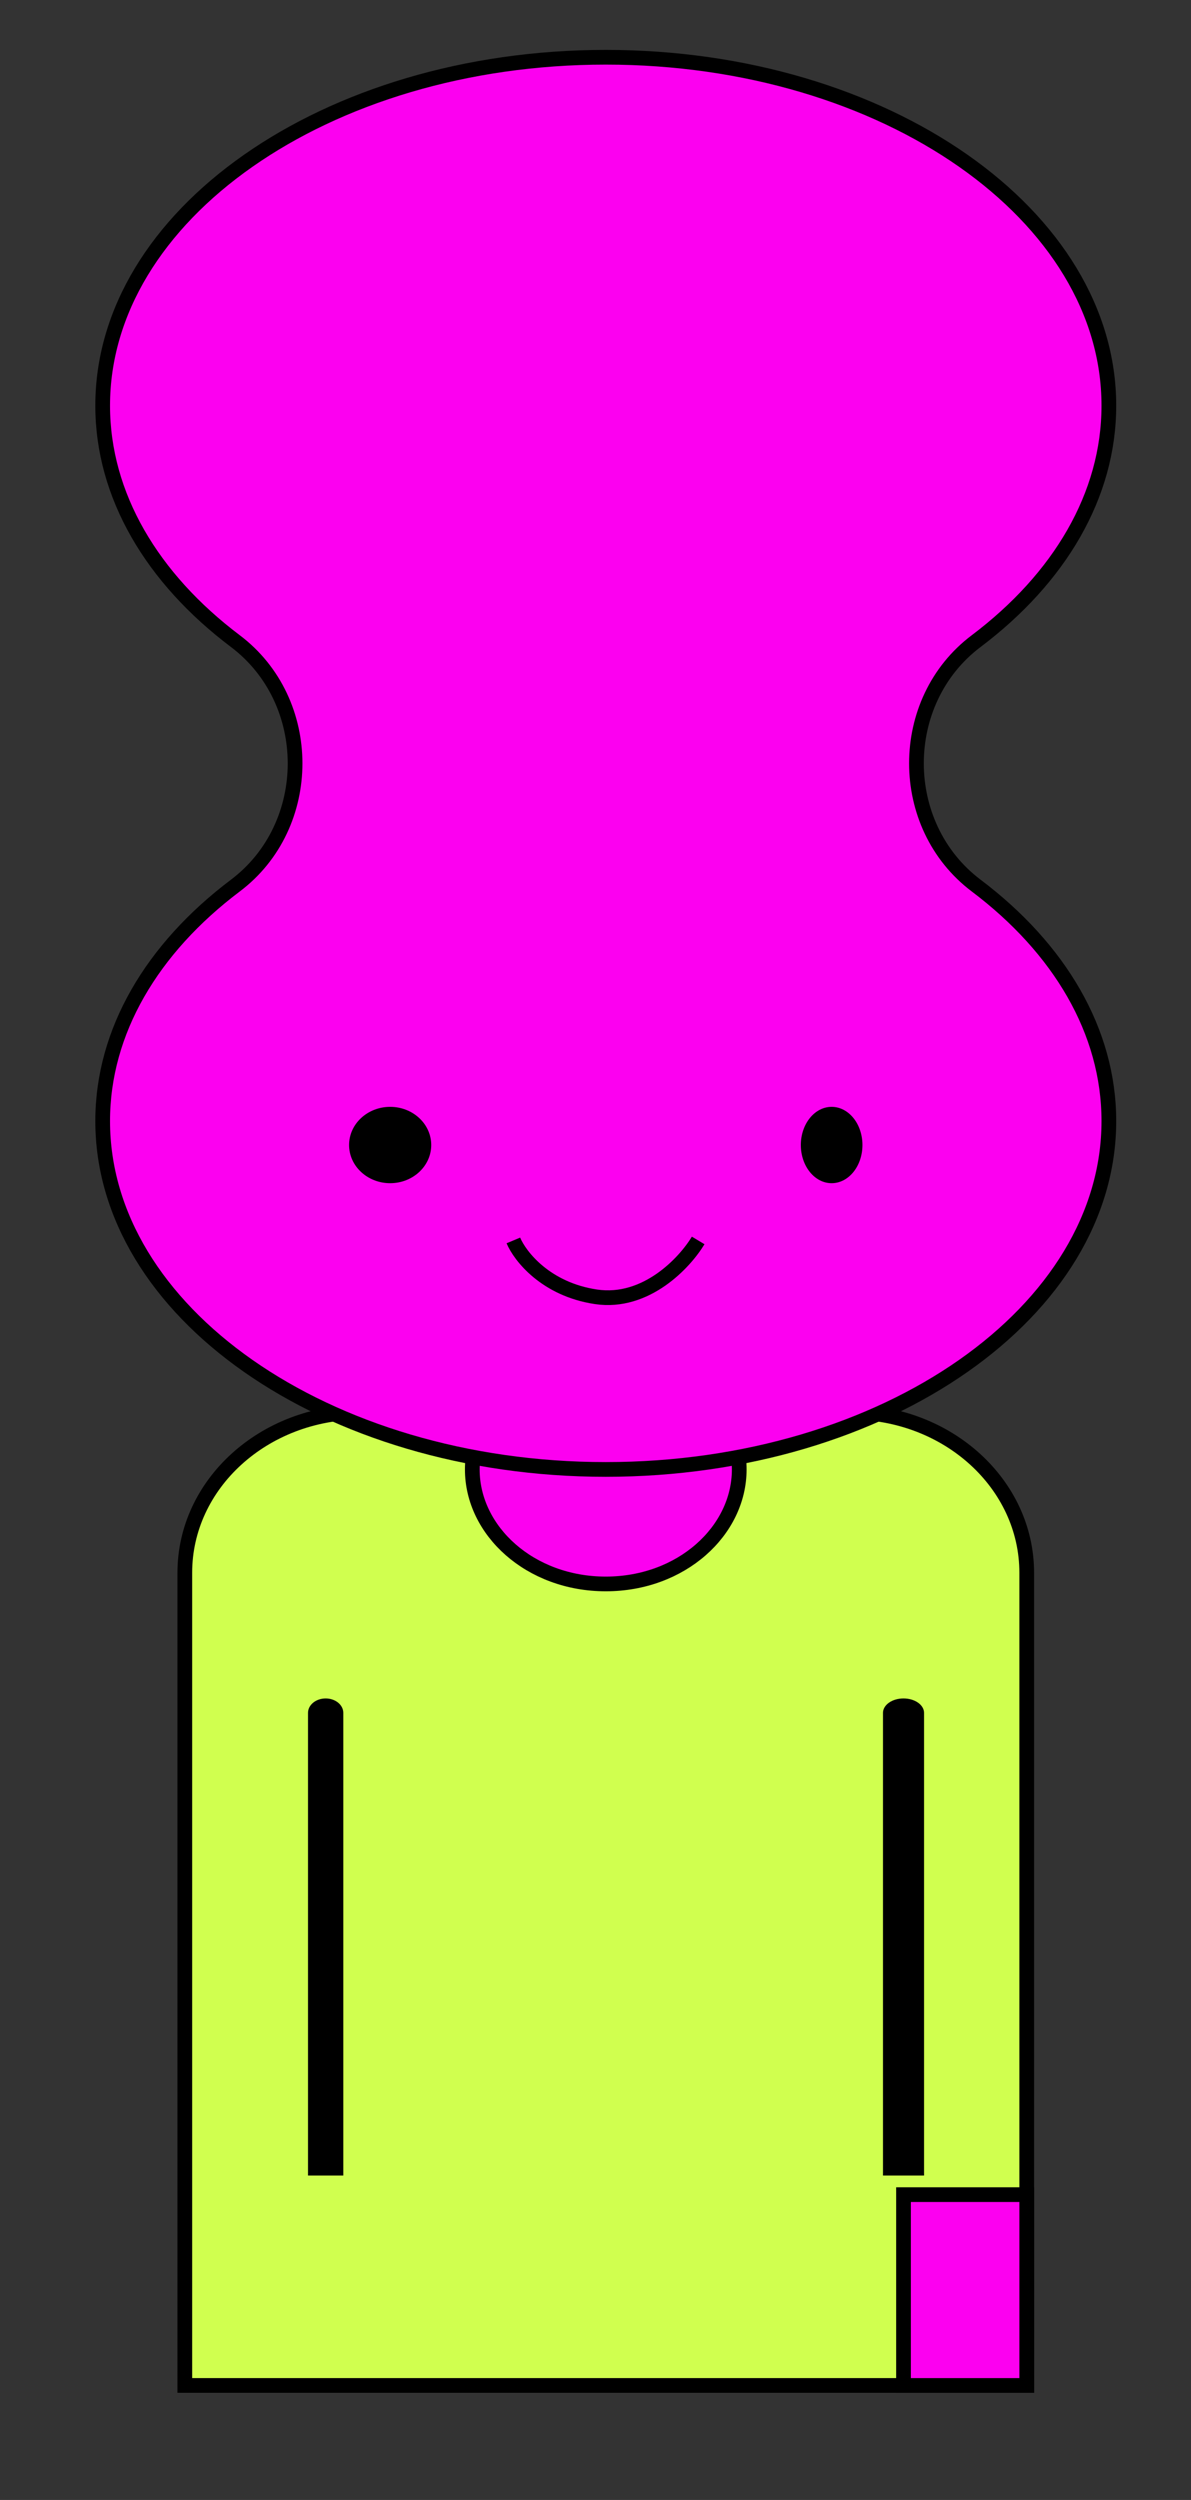
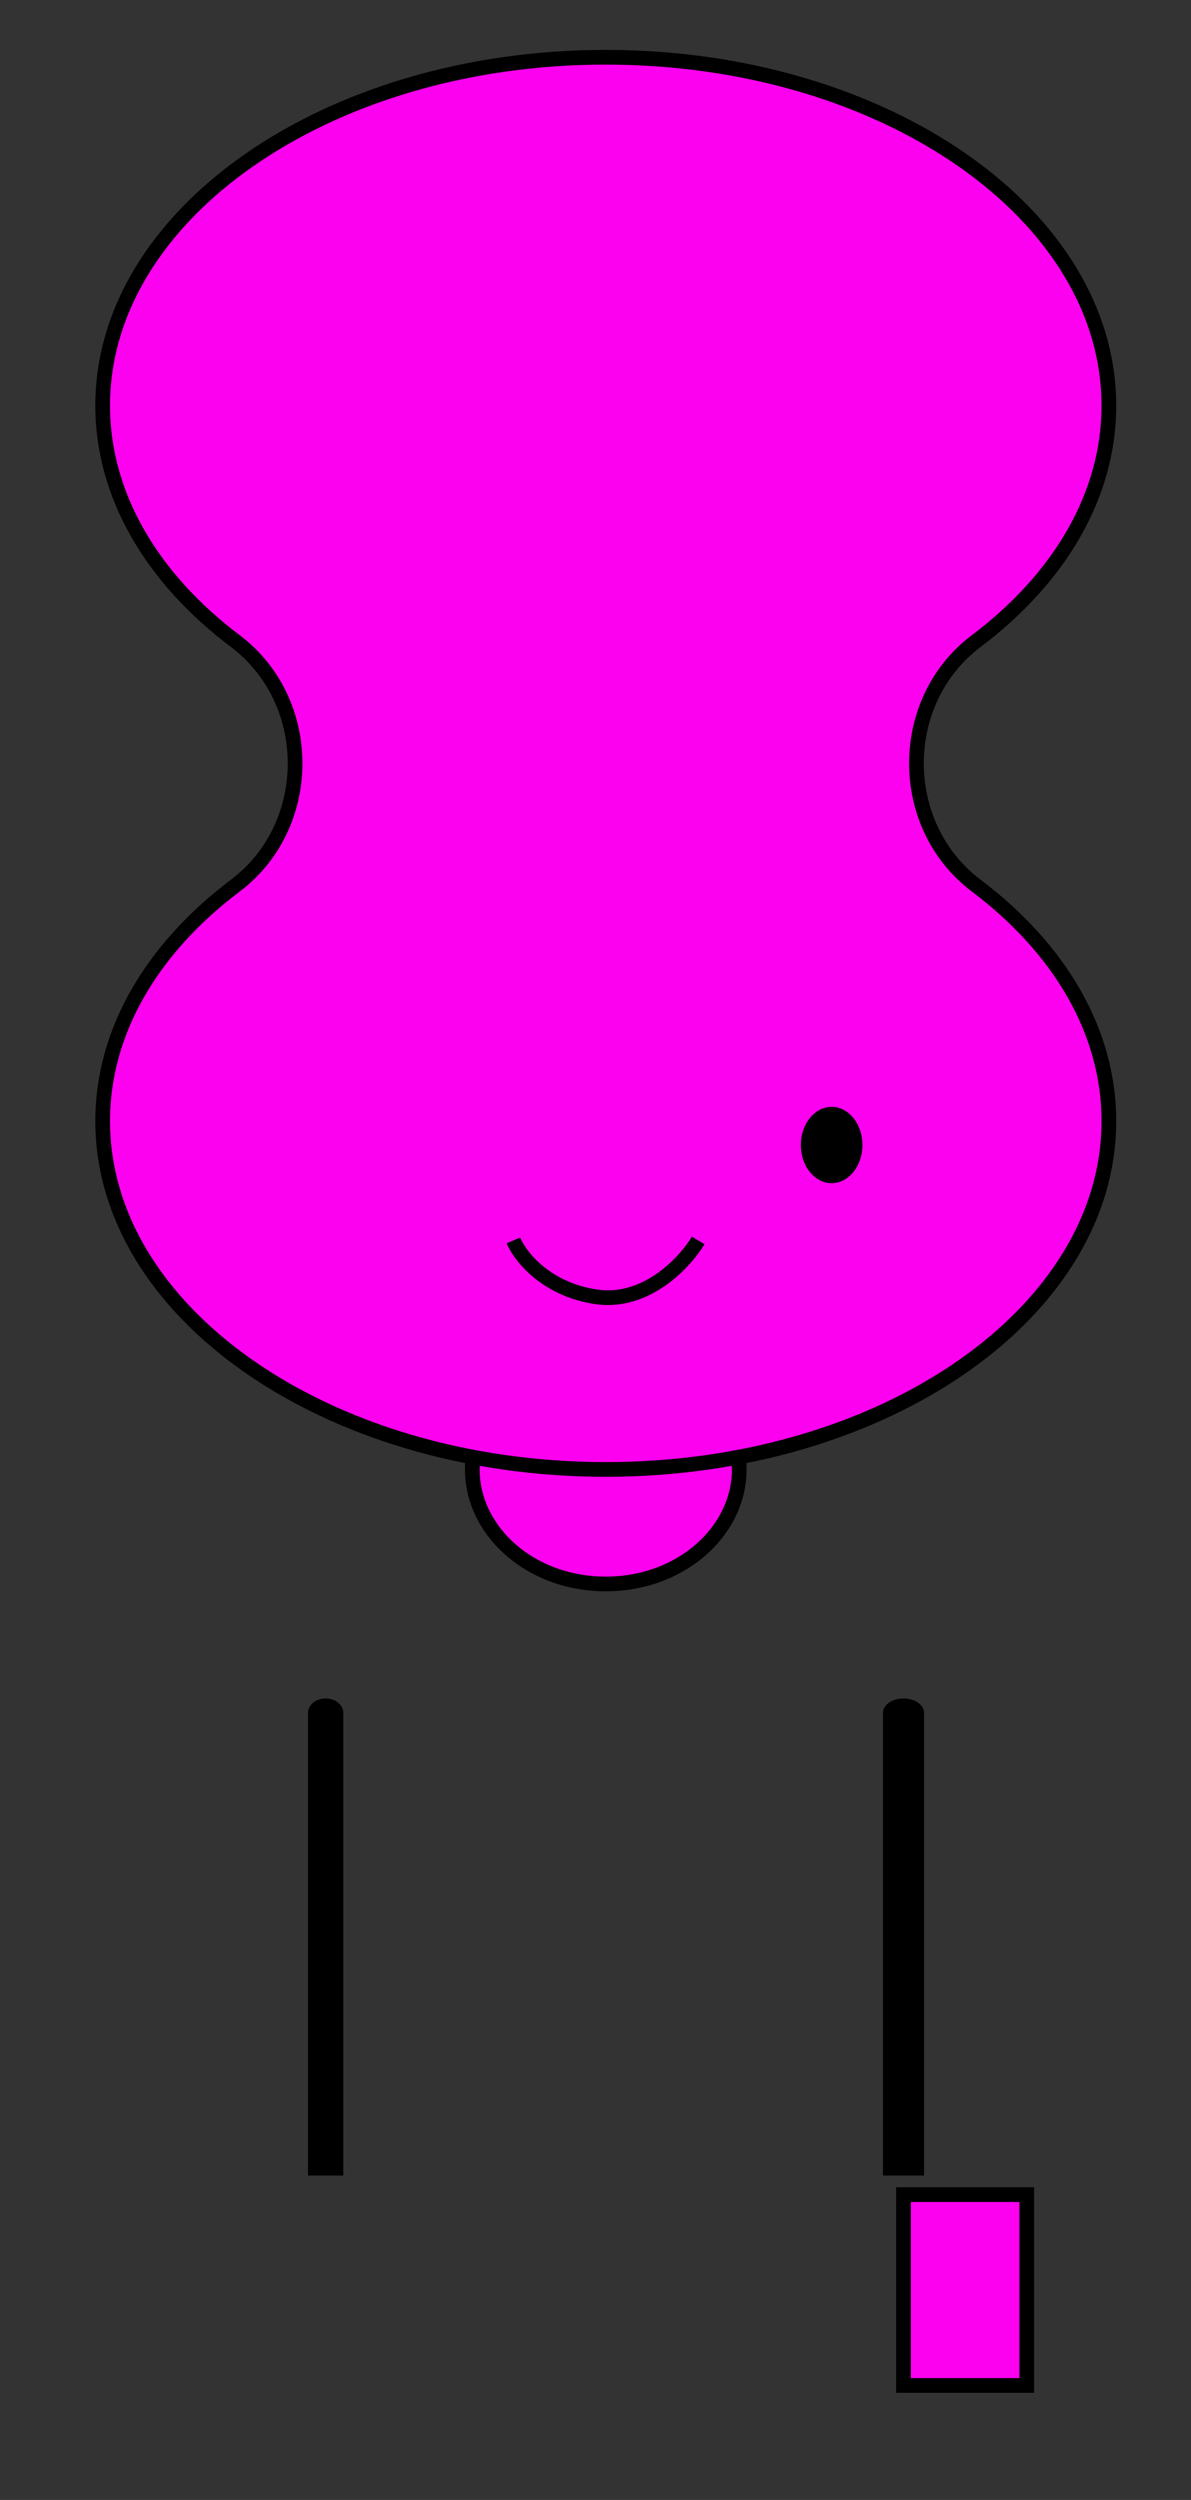
<svg xmlns="http://www.w3.org/2000/svg" width="81" height="170" viewBox="0 0 81 170" fill="none">
  <rect x="0" y="0" width="81" height="170" fill="#333333" stroke="none" />
  <g id="Container">
    <g id="Button">
-       <path id="Vector" d="M12.569 106.949C12.569 100.919 17.937 96.03 24.559 96.03H57.838C64.46 96.03 69.828 100.919 69.828 106.949V162.213H12.569V106.949Z" fill="#D0FF4F" stroke="black" />
      <path id="Vector_2" d="M69.828 149.237H61.448V162.214H69.828V149.237Z" fill="#FC00F0" stroke="black" />
      <path id="Vector_3" d="M20.948 146.958V147.939H23.348V146.958H20.948ZM23.348 116.477C23.348 115.936 22.811 115.496 22.148 115.496C21.486 115.496 20.948 115.936 20.948 116.477H23.348ZM23.348 146.958V116.477H20.948V146.958H23.348Z" fill="black" />
      <path id="Vector_4" d="M62.845 116.477C62.845 115.936 62.219 115.496 61.448 115.496C60.676 115.496 60.052 115.936 60.052 116.477H62.845ZM60.052 146.958V147.939H62.845V146.958H60.052ZM60.052 116.477V146.958H62.845V116.477H60.052Z" fill="black" />
      <path id="Vector_5" d="M50.276 99.924C50.276 104.097 46.348 107.71 41.198 107.71C36.048 107.71 32.121 104.097 32.121 99.924C32.121 95.75 36.048 92.137 41.198 92.137C46.348 92.137 50.276 95.75 50.276 99.924Z" fill="#FC00F0" stroke="black" />
      <path id="Vector_6" d="M75.414 27.582C75.414 33.692 72.05 39.326 66.395 43.592C60.971 47.674 60.973 56.138 66.395 60.225C72.05 64.491 75.414 70.125 75.414 76.235C75.414 82.657 71.697 88.555 65.513 92.885C59.328 97.215 50.734 99.924 41.198 99.924C31.662 99.924 23.068 97.215 16.884 92.885C10.699 88.555 6.983 82.657 6.983 76.235C6.983 70.125 10.346 64.492 16 60.226C21.425 56.144 21.424 47.679 16.001 43.592C10.346 39.326 6.983 33.692 6.983 27.582C6.983 21.161 10.699 15.262 16.884 10.932C23.068 6.602 31.662 3.893 41.198 3.893C50.734 3.893 59.328 6.602 65.513 10.932C71.697 15.262 75.414 21.161 75.414 27.582Z" fill="#FC00F0" stroke="black" />
-       <path id="Vector_7" d="M26.535 80.458C28.077 80.458 29.328 79.296 29.328 77.862C29.328 76.429 28.077 75.267 26.535 75.267C24.992 75.267 23.741 76.429 23.741 77.862C23.741 79.296 24.992 80.458 26.535 80.458Z" fill="black" />
      <path id="Vector_8" d="M56.56 80.458C55.403 80.458 54.465 79.296 54.465 77.862C54.465 76.429 55.403 75.267 56.56 75.267C57.717 75.267 58.655 76.429 58.655 77.862C58.655 79.296 57.717 80.458 56.56 80.458Z" fill="black" />
      <path id="Vector_9" d="M34.914 84.351C35.359 85.415 37.107 87.673 40.53 88.184C43.953 88.695 46.591 85.842 47.483 84.351" stroke="black" />
    </g>
  </g>
</svg>